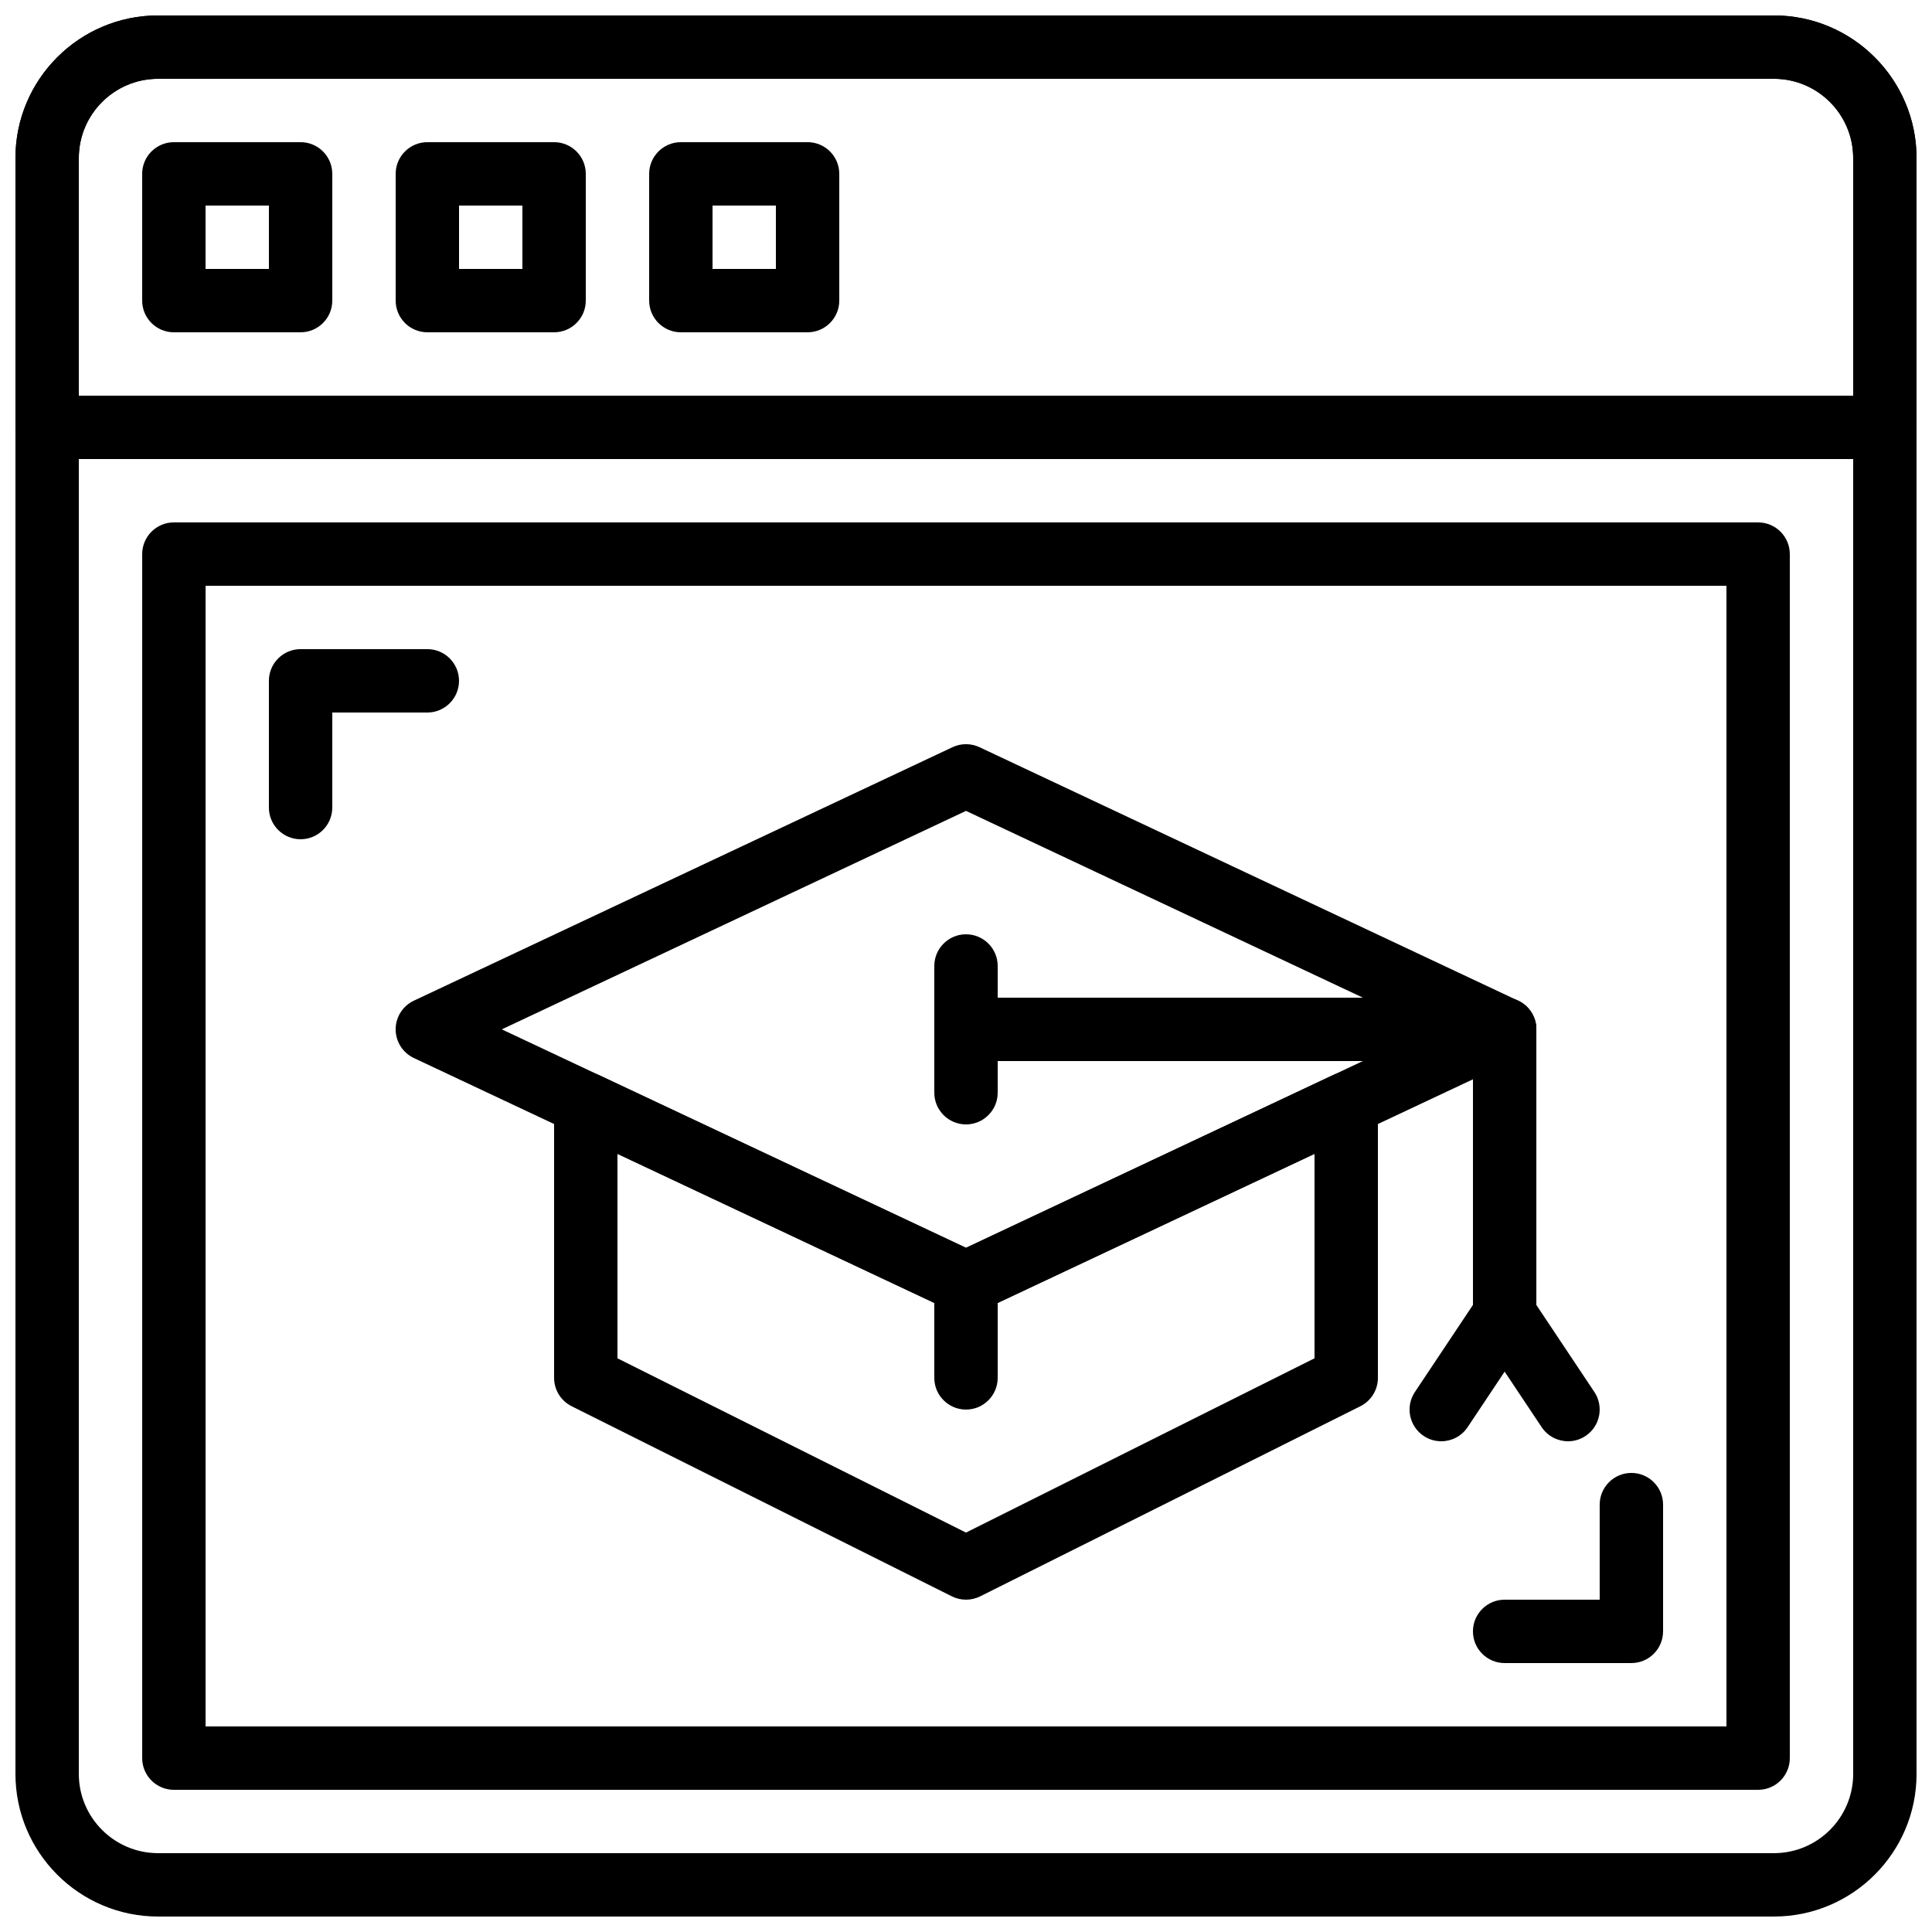
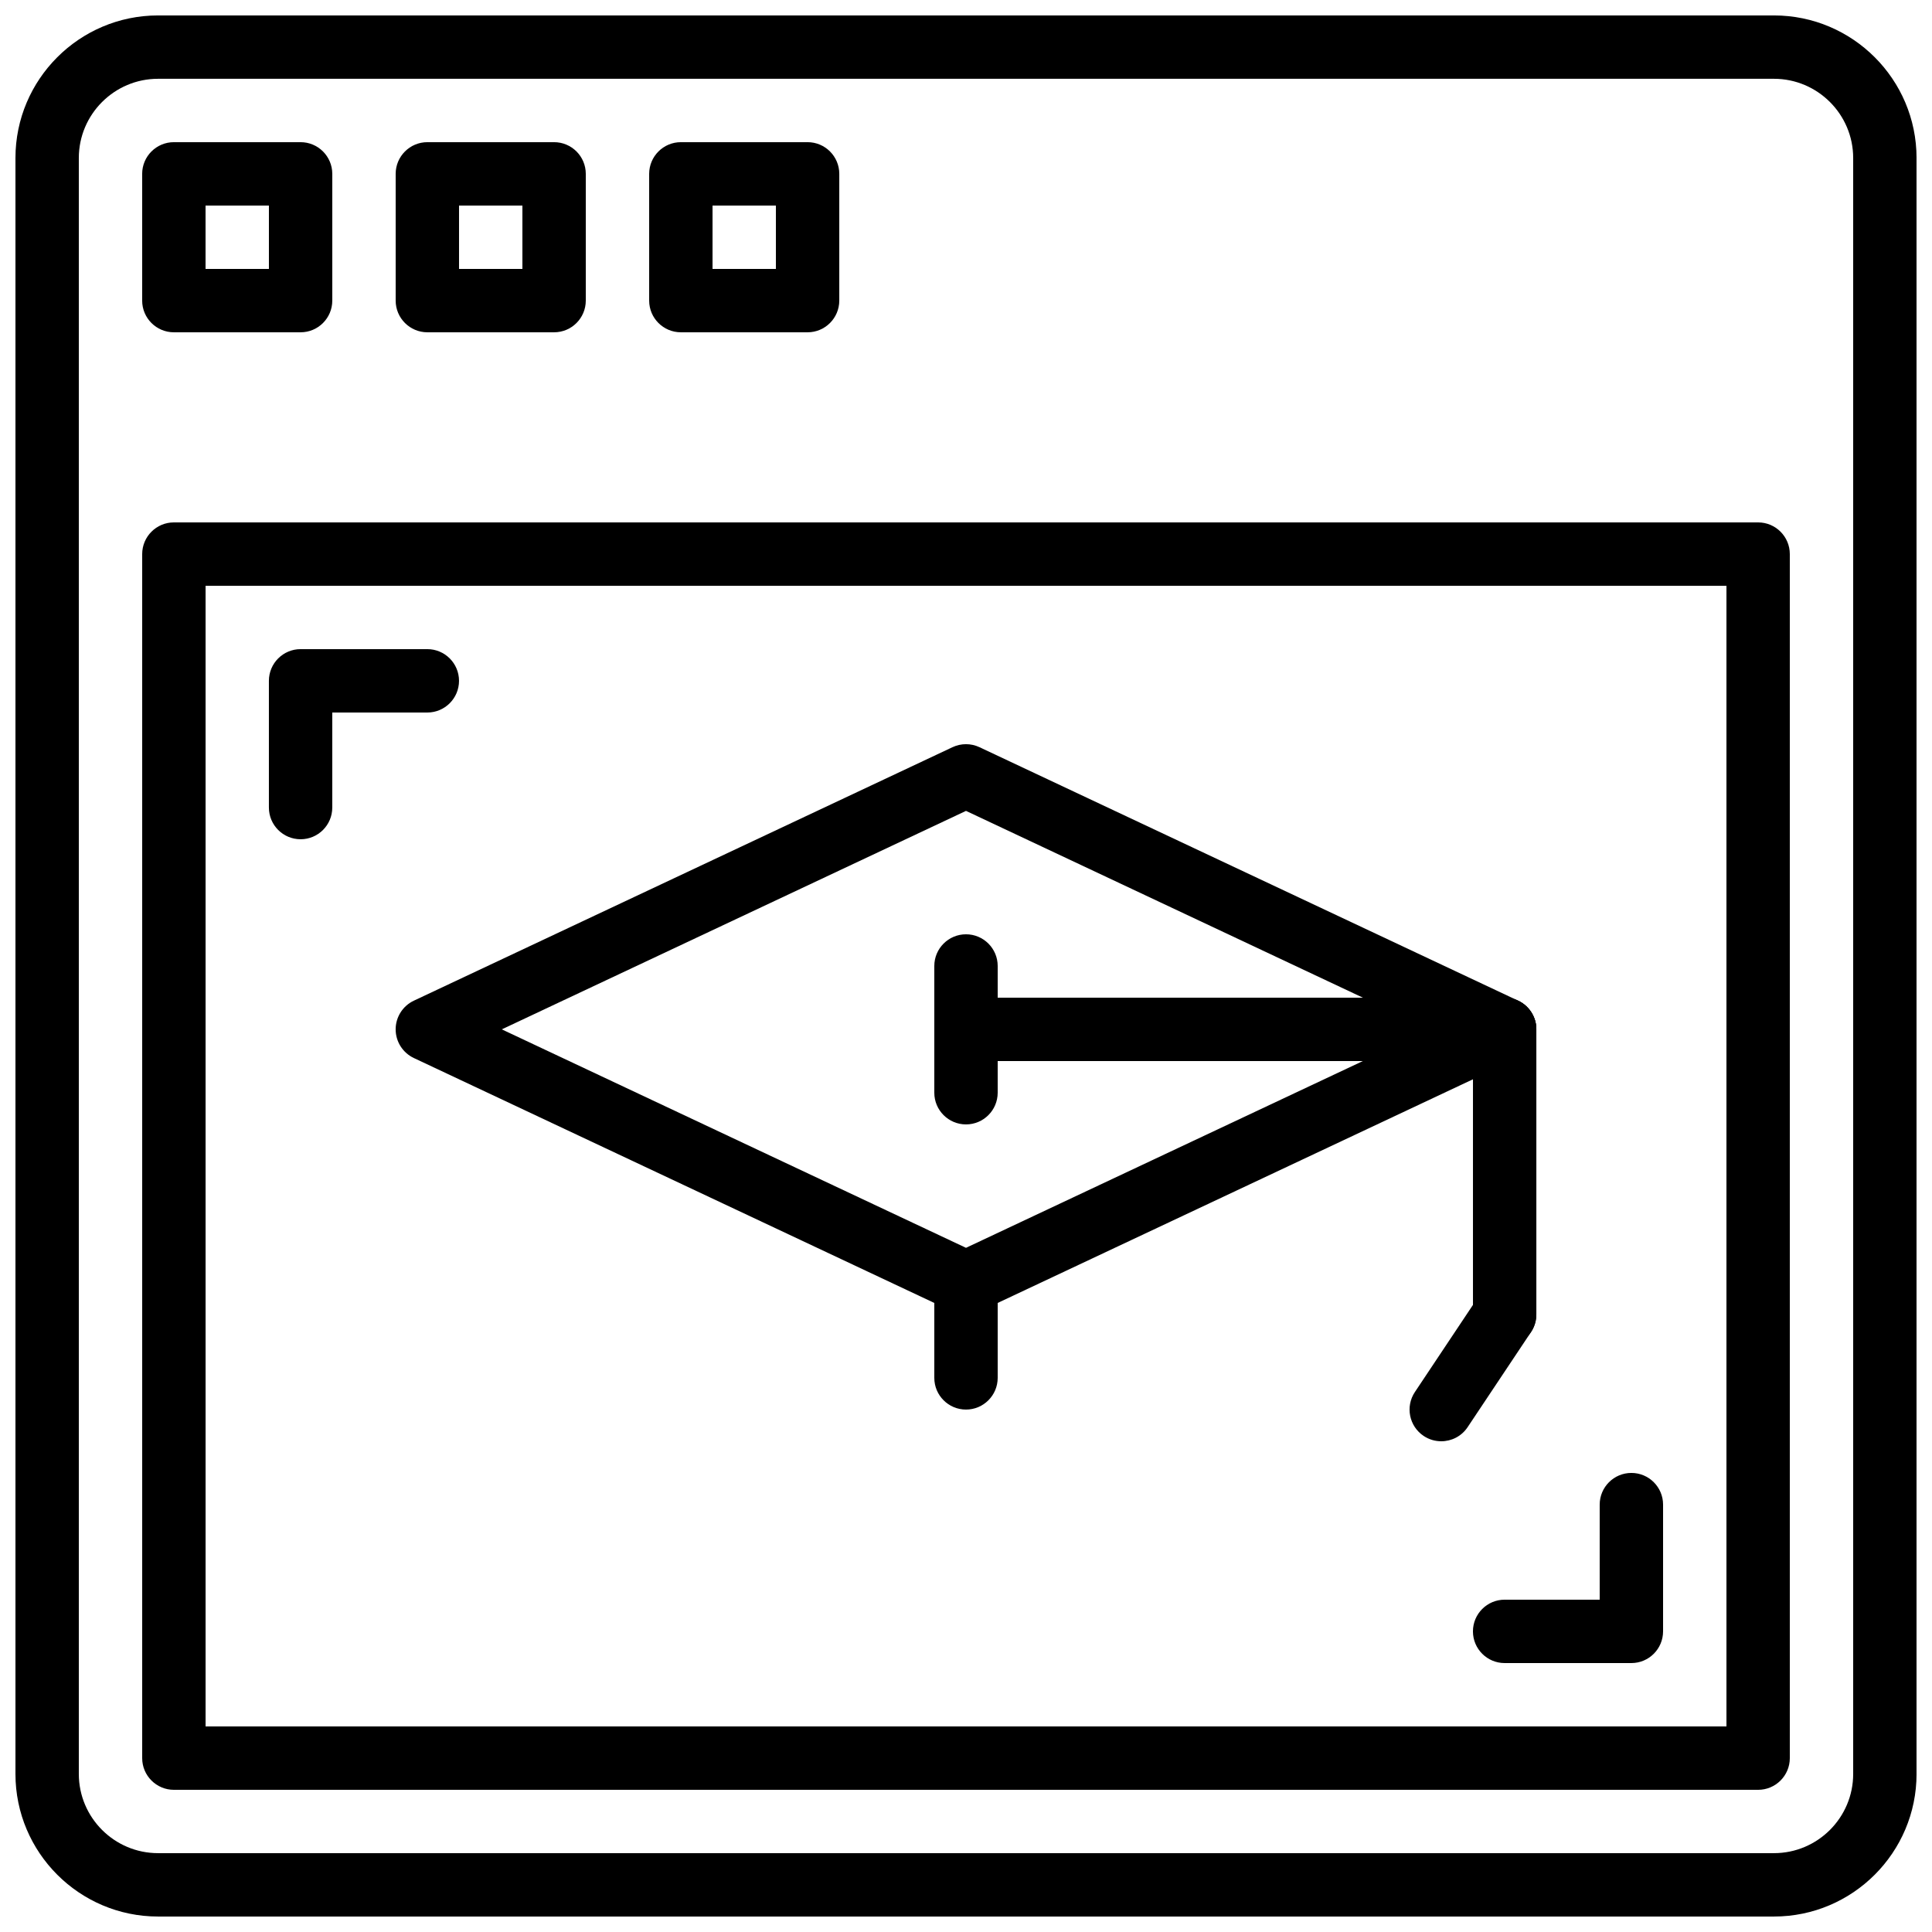
<svg xmlns="http://www.w3.org/2000/svg" width="800px" height="800px" version="1.1" viewBox="144 144 512 512">
  <defs>
    <clipPath id="b">
      <path d="m148.09 148.09h503.81v503.81h-503.81z" />
    </clipPath>
    <clipPath id="a">
      <path d="m148.09 148.09h503.81v117.91h-503.81z" />
    </clipPath>
  </defs>
  <g clip-path="url(#b)">
    <path d="m614.12 651.9h-428.24c-20.832 0-37.785-16.953-37.785-37.785v-428.24c0-20.832 16.953-37.785 37.785-37.785h428.24c20.832 0 37.785 16.953 37.785 37.785v428.24c0 20.832-16.953 37.785-37.785 37.785zm-428.24-487.02c-11.57 0-20.992 9.422-20.992 20.992v428.24c0 11.57 9.422 20.992 20.992 20.992h428.24c11.578 0 20.992-9.422 20.992-20.992v-428.24c0-11.57-9.422-20.992-20.992-20.992z" />
  </g>
  <path d="m223.66 232.06h-33.586c-4.637 0-8.398-3.762-8.398-8.398v-33.586c0-4.637 3.762-8.398 8.398-8.398h33.586c4.637 0 8.398 3.762 8.398 8.398v33.586c0 4.637-3.762 8.398-8.398 8.398zm-25.188-16.793h16.793v-16.793h-16.793z" />
  <path d="m290.84 232.06h-33.586c-4.637 0-8.398-3.762-8.398-8.398v-33.586c0-4.637 3.762-8.398 8.398-8.398h33.586c4.637 0 8.398 3.762 8.398 8.398v33.586c0 4.637-3.762 8.398-8.398 8.398zm-25.191-16.793h16.793v-16.793h-16.793z" />
  <path d="m358.02 232.06h-33.586c-4.637 0-8.398-3.762-8.398-8.398v-33.586c0-4.637 3.762-8.398 8.398-8.398h33.586c4.637 0 8.398 3.762 8.398 8.398v33.586c-0.004 4.637-3.766 8.398-8.398 8.398zm-25.191-16.793h16.793v-16.793h-16.793z" />
  <g clip-path="url(#a)">
-     <path d="m643.51 265.65h-487.02c-4.637 0-8.398-3.762-8.398-8.398v-71.371c0-20.832 16.953-37.785 37.785-37.785h428.24c20.832 0 37.785 16.953 37.785 37.785v71.375c0 4.633-3.762 8.395-8.395 8.395zm-478.62-16.793h470.22v-62.977c0-11.57-9.422-20.992-20.992-20.992h-428.24c-11.57 0-20.992 9.422-20.992 20.992z" />
-   </g>
+     </g>
  <path d="m609.92 618.32h-419.84c-4.637 0-8.398-3.762-8.398-8.398v-319.08c0-4.637 3.762-8.398 8.398-8.398h419.84c4.637 0 8.398 3.762 8.398 8.398v319.08c0 4.637-3.762 8.398-8.398 8.398zm-411.44-16.793h403.05v-302.29h-403.05z" />
  <path d="m223.66 366.41c-4.637 0-8.398-3.762-8.398-8.398v-33.586c0-4.637 3.762-8.398 8.398-8.398h33.586c4.637 0 8.398 3.762 8.398 8.398s-3.762 8.398-8.398 8.398h-25.191v25.191c0.004 4.633-3.758 8.395-8.395 8.395z" />
  <path d="m576.33 584.73h-33.586c-4.637 0-8.398-3.762-8.398-8.398s3.762-8.398 8.398-8.398h25.191v-25.191c0-4.637 3.762-8.398 8.398-8.398 4.637 0 8.398 3.762 8.398 8.398v33.586c-0.004 4.641-3.766 8.402-8.402 8.402z" />
  <path d="m400 492.36c-1.227 0-2.445-0.27-3.578-0.797l-142.75-67.176c-2.938-1.387-4.82-4.348-4.82-7.598s1.883-6.215 4.82-7.598l142.75-67.176c2.266-1.066 4.887-1.066 7.152 0l142.75 67.176c2.941 1.383 4.82 4.348 4.82 7.598s-1.883 6.215-4.82 7.598l-142.75 67.176c-1.133 0.527-2.352 0.797-3.574 0.797zm-123.02-75.57 123.02 57.895 123.02-57.895-123.02-57.898z" />
-   <path d="m400 567.93c-1.285 0-2.57-0.293-3.754-0.883l-100.76-50.383c-2.848-1.422-4.644-4.328-4.644-7.512v-72.605c0-2.871 1.469-5.551 3.894-7.086 2.426-1.547 5.477-1.73 8.078-0.512l97.188 45.734 97.184-45.738c2.602-1.219 5.644-1.043 8.078 0.512 2.426 1.539 3.894 4.219 3.894 7.09v72.605c0 3.184-1.797 6.086-4.644 7.516l-100.76 50.383c-1.184 0.586-2.465 0.879-3.75 0.879zm-92.367-63.965 92.363 46.184 92.363-46.184v-54.184l-88.789 41.781c-2.266 1.066-4.887 1.066-7.152 0l-88.785-41.781z" />
  <path d="m542.75 425.19h-142.75c-4.637 0-8.398-3.762-8.398-8.398 0-4.637 3.762-8.398 8.398-8.398h142.75c4.637 0 8.398 3.762 8.398 8.398-0.004 4.637-3.766 8.398-8.398 8.398z" />
  <path d="m542.75 500.76c-4.637 0-8.398-3.762-8.398-8.398v-75.57c0-4.637 3.762-8.398 8.398-8.398 4.637 0 8.398 3.762 8.398 8.398v75.57c-0.004 4.637-3.766 8.398-8.398 8.398z" />
  <path d="m400 441.98c-4.637 0-8.398-3.762-8.398-8.398v-33.586c0-4.637 3.762-8.398 8.398-8.398s8.398 3.762 8.398 8.398v33.586c-0.004 4.637-3.766 8.398-8.398 8.398z" />
  <path d="m525.94 525.95c-1.605 0-3.215-0.453-4.652-1.41-3.856-2.57-4.902-7.785-2.324-11.645l16.793-25.191c2.57-3.848 7.785-4.902 11.645-2.324 3.856 2.57 4.902 7.785 2.324 11.645l-16.793 25.191c-1.617 2.426-4.277 3.734-6.992 3.734z" />
-   <path d="m559.55 525.95c-2.711 0-5.375-1.309-6.996-3.738l-16.793-25.191c-2.57-3.856-1.527-9.078 2.324-11.645 3.856-2.586 9.078-1.527 11.645 2.324l16.793 25.191c2.57 3.856 1.527 9.078-2.324 11.645-1.434 0.961-3.055 1.414-4.648 1.414z" />
  <path d="m400 517.55c-4.637 0-8.398-3.762-8.398-8.398v-25.191c0-4.637 3.762-8.398 8.398-8.398s8.398 3.762 8.398 8.398v25.191c-0.004 4.637-3.766 8.398-8.398 8.398z" />
</svg>